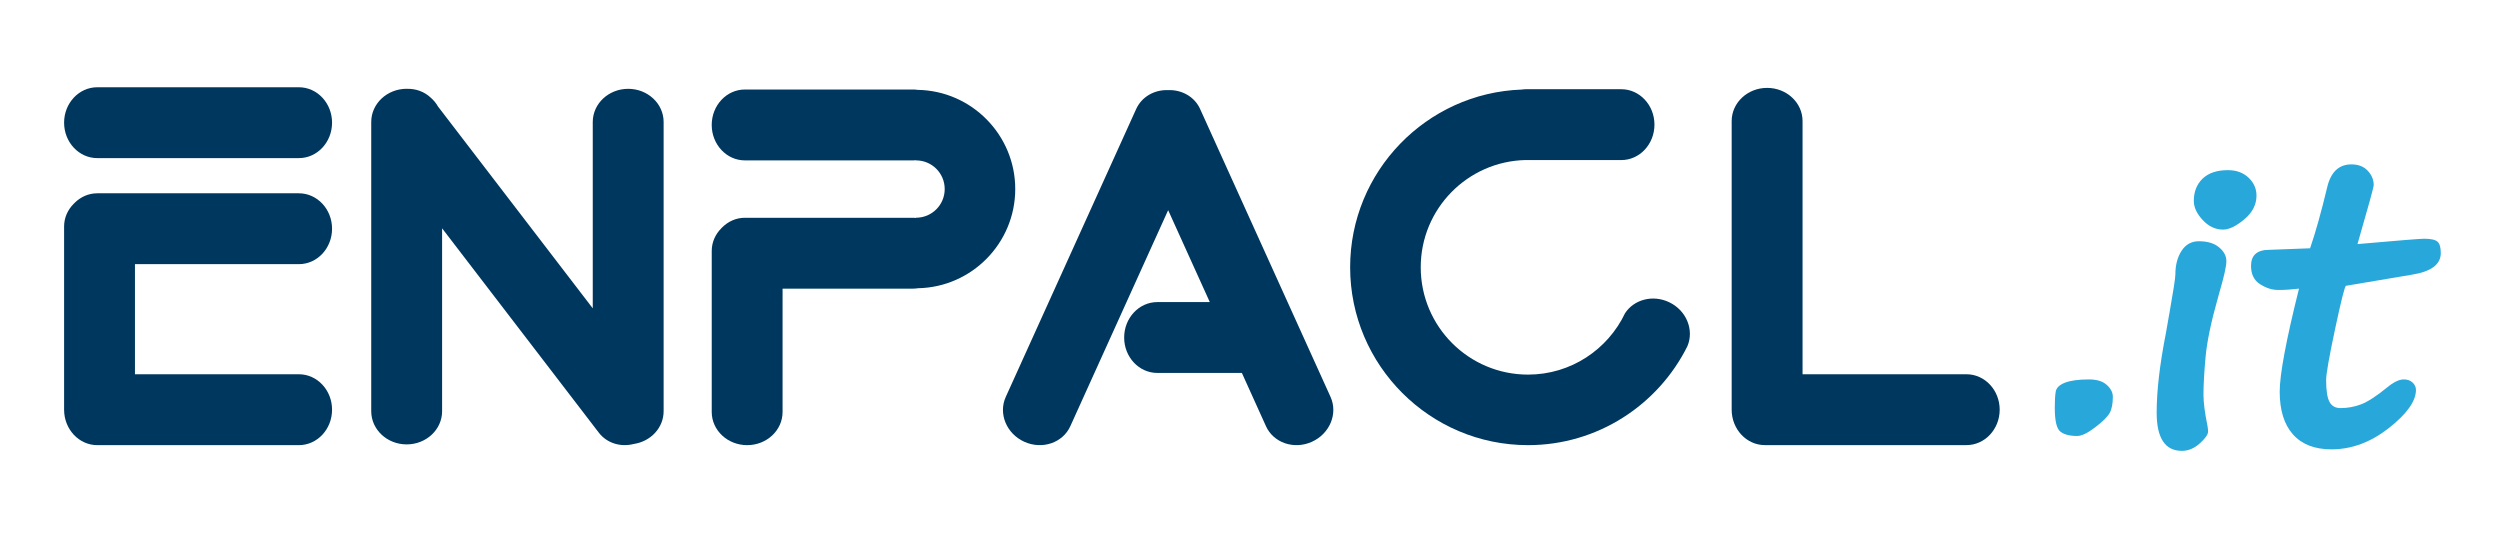
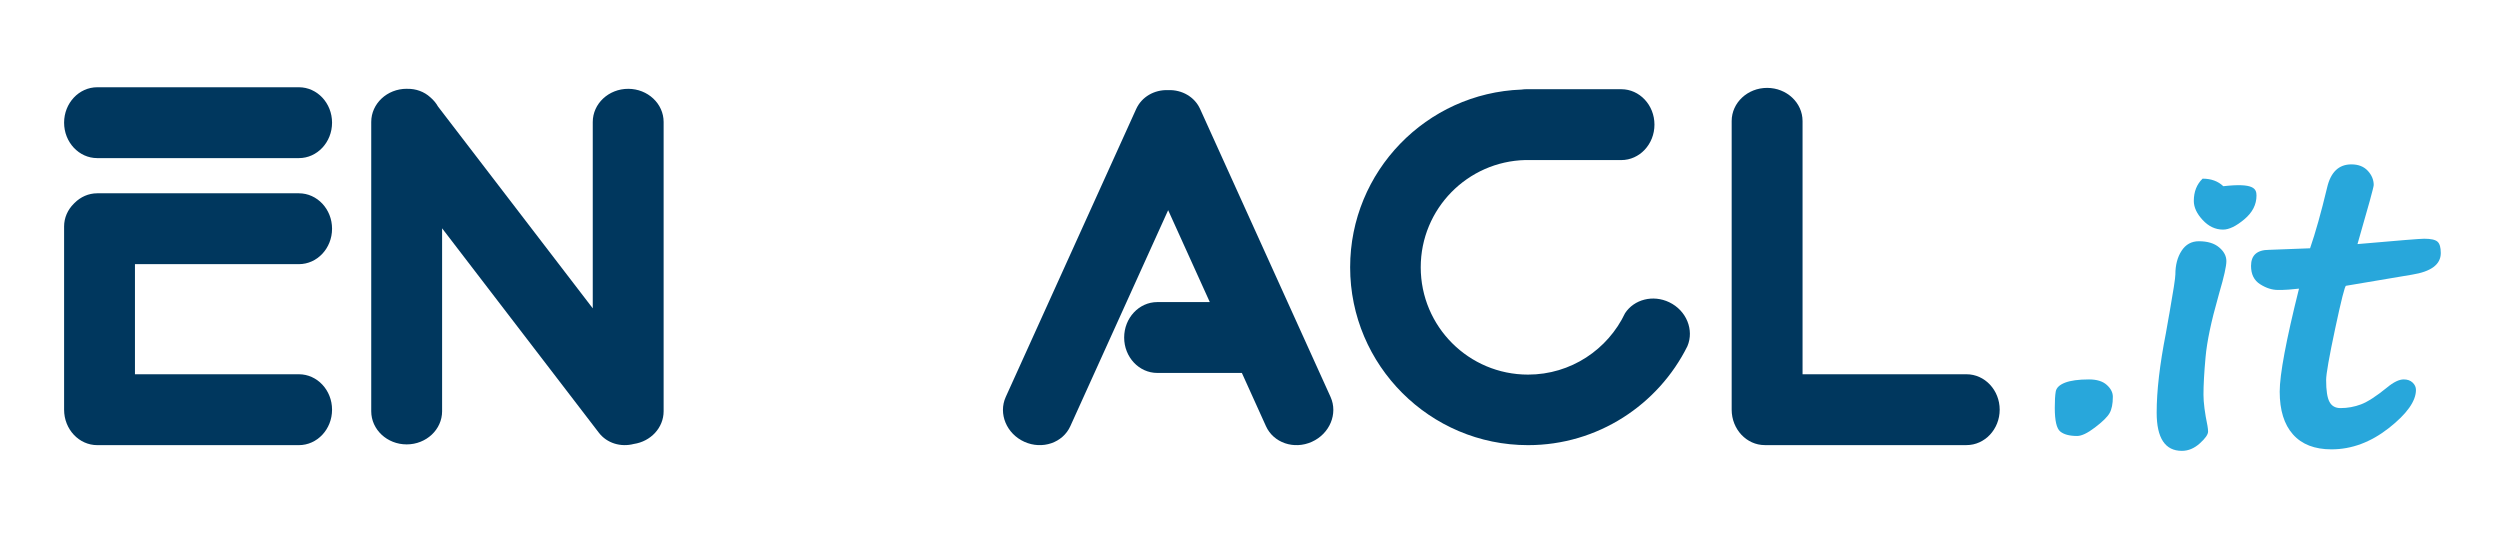
<svg xmlns="http://www.w3.org/2000/svg" version="1.1" x="0px" y="0px" width="233px" height="50px" viewBox="-5.974 -8.132 233 50" enable-background="new -5.974 -8.132 233 50" xml:space="preserve">
  <defs>
</defs>
  <path fill="#00375E" d="M3.09,6.604h18.793c1.706,0,3.091-1.479,3.091-3.303S23.589,0,21.883,0H3.09C1.384,0,0,1.478,0,3.302  S1.384,6.604,3.09,6.604" />
  <path fill="#00375E" d="M21.883,16.487c1.706,0,3.091-1.478,3.091-3.303c0-1.822-1.385-3.301-3.091-3.301H3.09  c-0.814,0-1.555,0.34-2.108,0.893c-0.015,0.015-0.033,0.03-0.047,0.045c-0.014,0.014-0.027,0.028-0.041,0.043  C0.34,11.417,0,12.157,0,12.975v17.077c0,1.822,1.384,3.303,3.09,3.303h18.793c1.706,0,3.091-1.48,3.091-3.303  c0-1.824-1.385-3.303-3.091-3.303H6.604V16.487H21.883z" />
  <path fill="#00375E" d="M177.303,26.749h-15.279V3.15c0-1.708-1.479-3.091-3.303-3.091c-1.822,0-3.303,1.383-3.303,3.091v26.901  c0,1.822,1.385,3.301,3.092,3.301h18.793c1.707,0,3.094-1.479,3.094-3.301C180.397,28.228,179.01,26.749,177.303,26.749" />
  <path fill="#00375E" d="M118.038,28.872L105.882,2.038c-0.518-1.155-1.706-1.812-2.963-1.771h-0.022h-0.021  c-1.259-0.041-2.443,0.616-2.963,1.771L87.758,28.872c-0.7,1.559,0.081,3.428,1.745,4.174c1.665,0.748,3.583,0.092,4.282-1.467  l9.113-20.123l3.881,8.566h-4.89c-1.708,0-3.091,1.479-3.091,3.305c0,1.822,1.383,3.299,3.091,3.299h7.88l2.241,4.953  c0.697,1.559,2.615,2.215,4.277,1.467C117.956,32.298,118.735,30.431,118.038,28.872" />
  <path fill="#00375E" d="M52.574,0.146c-1.823,0-3.303,1.383-3.303,3.092v17.367L34.848,1.796c-0.181-0.322-0.424-0.609-0.709-0.854  c-0.584-0.537-1.352-0.809-2.143-0.795c-0.022,0-0.044-0.004-0.068-0.004c-1.825,0-3.303,1.385-3.303,3.092v26.961  c0,1.707,1.478,3.09,3.303,3.09c1.823,0,3.302-1.383,3.302-3.09V13.147l14.601,19.039c0.762,1,2.056,1.373,3.264,1.059  c1.576-0.232,2.781-1.508,2.781-3.049V3.235C55.876,1.528,54.397,0.146,52.574,0.146" />
-   <path fill="#00375E" d="M88.647,9.487c0-5.049-4.067-9.164-9.098-9.244c-0.135-0.02-0.272-0.033-0.411-0.033h-15.69  c-1.706,0-3.09,1.48-3.09,3.303c0,1.823,1.384,3.303,3.09,3.303h15.691c0.086,0,0.175-0.006,0.262-0.014v0.014  c1.476,0,2.671,1.195,2.671,2.672c0,1.476-1.196,2.672-2.672,2.672v0.019c-0.086-0.009-0.175-0.015-0.262-0.015h-15.69  c-0.815,0-1.554,0.34-2.108,0.892c-0.016,0.015-0.032,0.032-0.047,0.045c-0.015,0.015-0.028,0.031-0.04,0.044  c-0.554,0.553-0.894,1.293-0.894,2.109v15.01c0,1.709,1.478,3.092,3.302,3.092c1.823,0,3.301-1.383,3.301-3.092V18.769H79.14  c0.147,0,0.291-0.016,0.432-0.037C84.592,18.64,88.647,14.528,88.647,9.487" />
  <path fill="#00375E" d="M149.6,20.038c-1.518-0.729-3.275-0.266-4.119,1.02c-1.605,3.379-5.049,5.723-9.041,5.723  c-5.525,0-10.002-4.479-10.002-10.002c0-5.447,4.355-9.873,9.771-9.996c0.018,0,0.033,0.004,0.049,0.004h8.871  c1.707,0,3.092-1.479,3.092-3.304c0-1.823-1.385-3.301-3.092-3.301h-8.871c-0.145,0-0.285,0.015-0.426,0.034  c-8.861,0.322-15.973,7.626-15.973,16.563c0,9.139,7.438,16.576,16.578,16.576c6.5,0,12.137-3.762,14.854-9.221  C151.936,22.616,151.202,20.806,149.6,20.038" />
  <path fill="#28A7DB" d="M187.614,32.501c-0.711,0-1.236-0.141-1.576-0.42c-0.338-0.277-0.506-1.012-0.506-2.197  c0-0.666,0.027-1.174,0.088-1.523s0.35-0.627,0.865-0.828c0.518-0.199,1.26-0.303,2.234-0.303c0.725,0,1.275,0.168,1.654,0.508  c0.381,0.338,0.57,0.711,0.57,1.113c0,0.664-0.104,1.174-0.311,1.531s-0.66,0.799-1.355,1.326  C188.584,32.237,188.03,32.501,187.614,32.501" />
-   <path fill="#28A7DB" d="M196.2,21.14v0.018c0.381-2.16,0.57-3.398,0.57-3.705c0-0.879,0.191-1.615,0.578-2.209  c0.385-0.594,0.926-0.892,1.609-0.892c0.811,0,1.439,0.19,1.889,0.57c0.453,0.381,0.678,0.807,0.678,1.282s-0.219,1.457-0.656,2.939  l-0.107,0.393c-0.654,2.293-1.047,4.162-1.176,5.609c-0.133,1.447-0.195,2.619-0.195,3.51c0,0.725,0.123,1.691,0.373,2.902  c0.037,0.213,0.055,0.393,0.055,0.533c0,0.275-0.26,0.643-0.775,1.105c-0.518,0.463-1.07,0.693-1.666,0.693  c-1.564,0-2.35-1.188-2.35-3.563c0-2.02,0.285-4.477,0.854-7.373C195.999,22.313,196.106,21.708,196.2,21.14 M204.331,10.097  c0,0.844-0.379,1.581-1.139,2.215c-0.762,0.639-1.422,0.955-1.977,0.955c-0.715,0-1.346-0.298-1.898-0.893  c-0.551-0.592-0.828-1.186-0.828-1.778c0-0.856,0.271-1.547,0.818-2.077c0.547-0.527,1.33-0.793,2.354-0.793  c0.795,0,1.438,0.235,1.932,0.704C204.086,8.899,204.331,9.456,204.331,10.097" />
+   <path fill="#28A7DB" d="M196.2,21.14v0.018c0.381-2.16,0.57-3.398,0.57-3.705c0-0.879,0.191-1.615,0.578-2.209  c0.385-0.594,0.926-0.892,1.609-0.892c0.811,0,1.439,0.19,1.889,0.57c0.453,0.381,0.678,0.807,0.678,1.282s-0.219,1.457-0.656,2.939  l-0.107,0.393c-0.654,2.293-1.047,4.162-1.176,5.609c-0.133,1.447-0.195,2.619-0.195,3.51c0,0.725,0.123,1.691,0.373,2.902  c0.037,0.213,0.055,0.393,0.055,0.533c0,0.275-0.26,0.643-0.775,1.105c-0.518,0.463-1.07,0.693-1.666,0.693  c-1.564,0-2.35-1.188-2.35-3.563c0-2.02,0.285-4.477,0.854-7.373C195.999,22.313,196.106,21.708,196.2,21.14 M204.331,10.097  c0,0.844-0.379,1.581-1.139,2.215c-0.762,0.639-1.422,0.955-1.977,0.955c-0.715,0-1.346-0.298-1.898-0.893  c-0.551-0.592-0.828-1.186-0.828-1.778c0-0.856,0.271-1.547,0.818-2.077c0.795,0,1.438,0.235,1.932,0.704C204.086,8.899,204.331,9.456,204.331,10.097" />
  <path fill="#28A7DB" d="M212.674,18.503c-0.105,0-0.441,1.324-1.006,3.973c-0.564,2.646-0.846,4.25-0.846,4.807  c0,0.977,0.104,1.656,0.313,2.041c0.207,0.385,0.549,0.578,1.023,0.578c0.664,0,1.303-0.117,1.916-0.348  c0.609-0.23,1.414-0.75,2.41-1.559c0.617-0.514,1.141-0.766,1.568-0.766c0.344,0,0.619,0.096,0.828,0.293  c0.207,0.195,0.313,0.424,0.313,0.686c0,1.045-0.844,2.23-2.527,3.555c-1.689,1.322-3.469,1.984-5.346,1.984  c-1.566,0-2.764-0.463-3.588-1.391c-0.826-0.926-1.238-2.254-1.238-3.988c0-1.604,0.6-4.805,1.799-9.6  c-0.76,0.082-1.289,0.123-1.586,0.123h-0.373c-0.545,0-1.104-0.174-1.666-0.535c-0.563-0.354-0.846-0.924-0.846-1.708  c0-0.997,0.564-1.496,1.691-1.496l3.811-0.144c0.5-1.437,1.027-3.316,1.586-5.646c0.332-1.448,1.088-2.174,2.264-2.174  c0.652,0,1.162,0.2,1.531,0.599c0.367,0.398,0.551,0.84,0.551,1.327c0,0.19-0.504,2.024-1.512,5.503  c3.773-0.332,5.846-0.5,6.215-0.5c0.629,0,1.045,0.094,1.246,0.278c0.203,0.183,0.303,0.537,0.303,1.058  c0,1.057-0.895,1.729-2.688,2.014L212.674,18.503z" />
</svg>